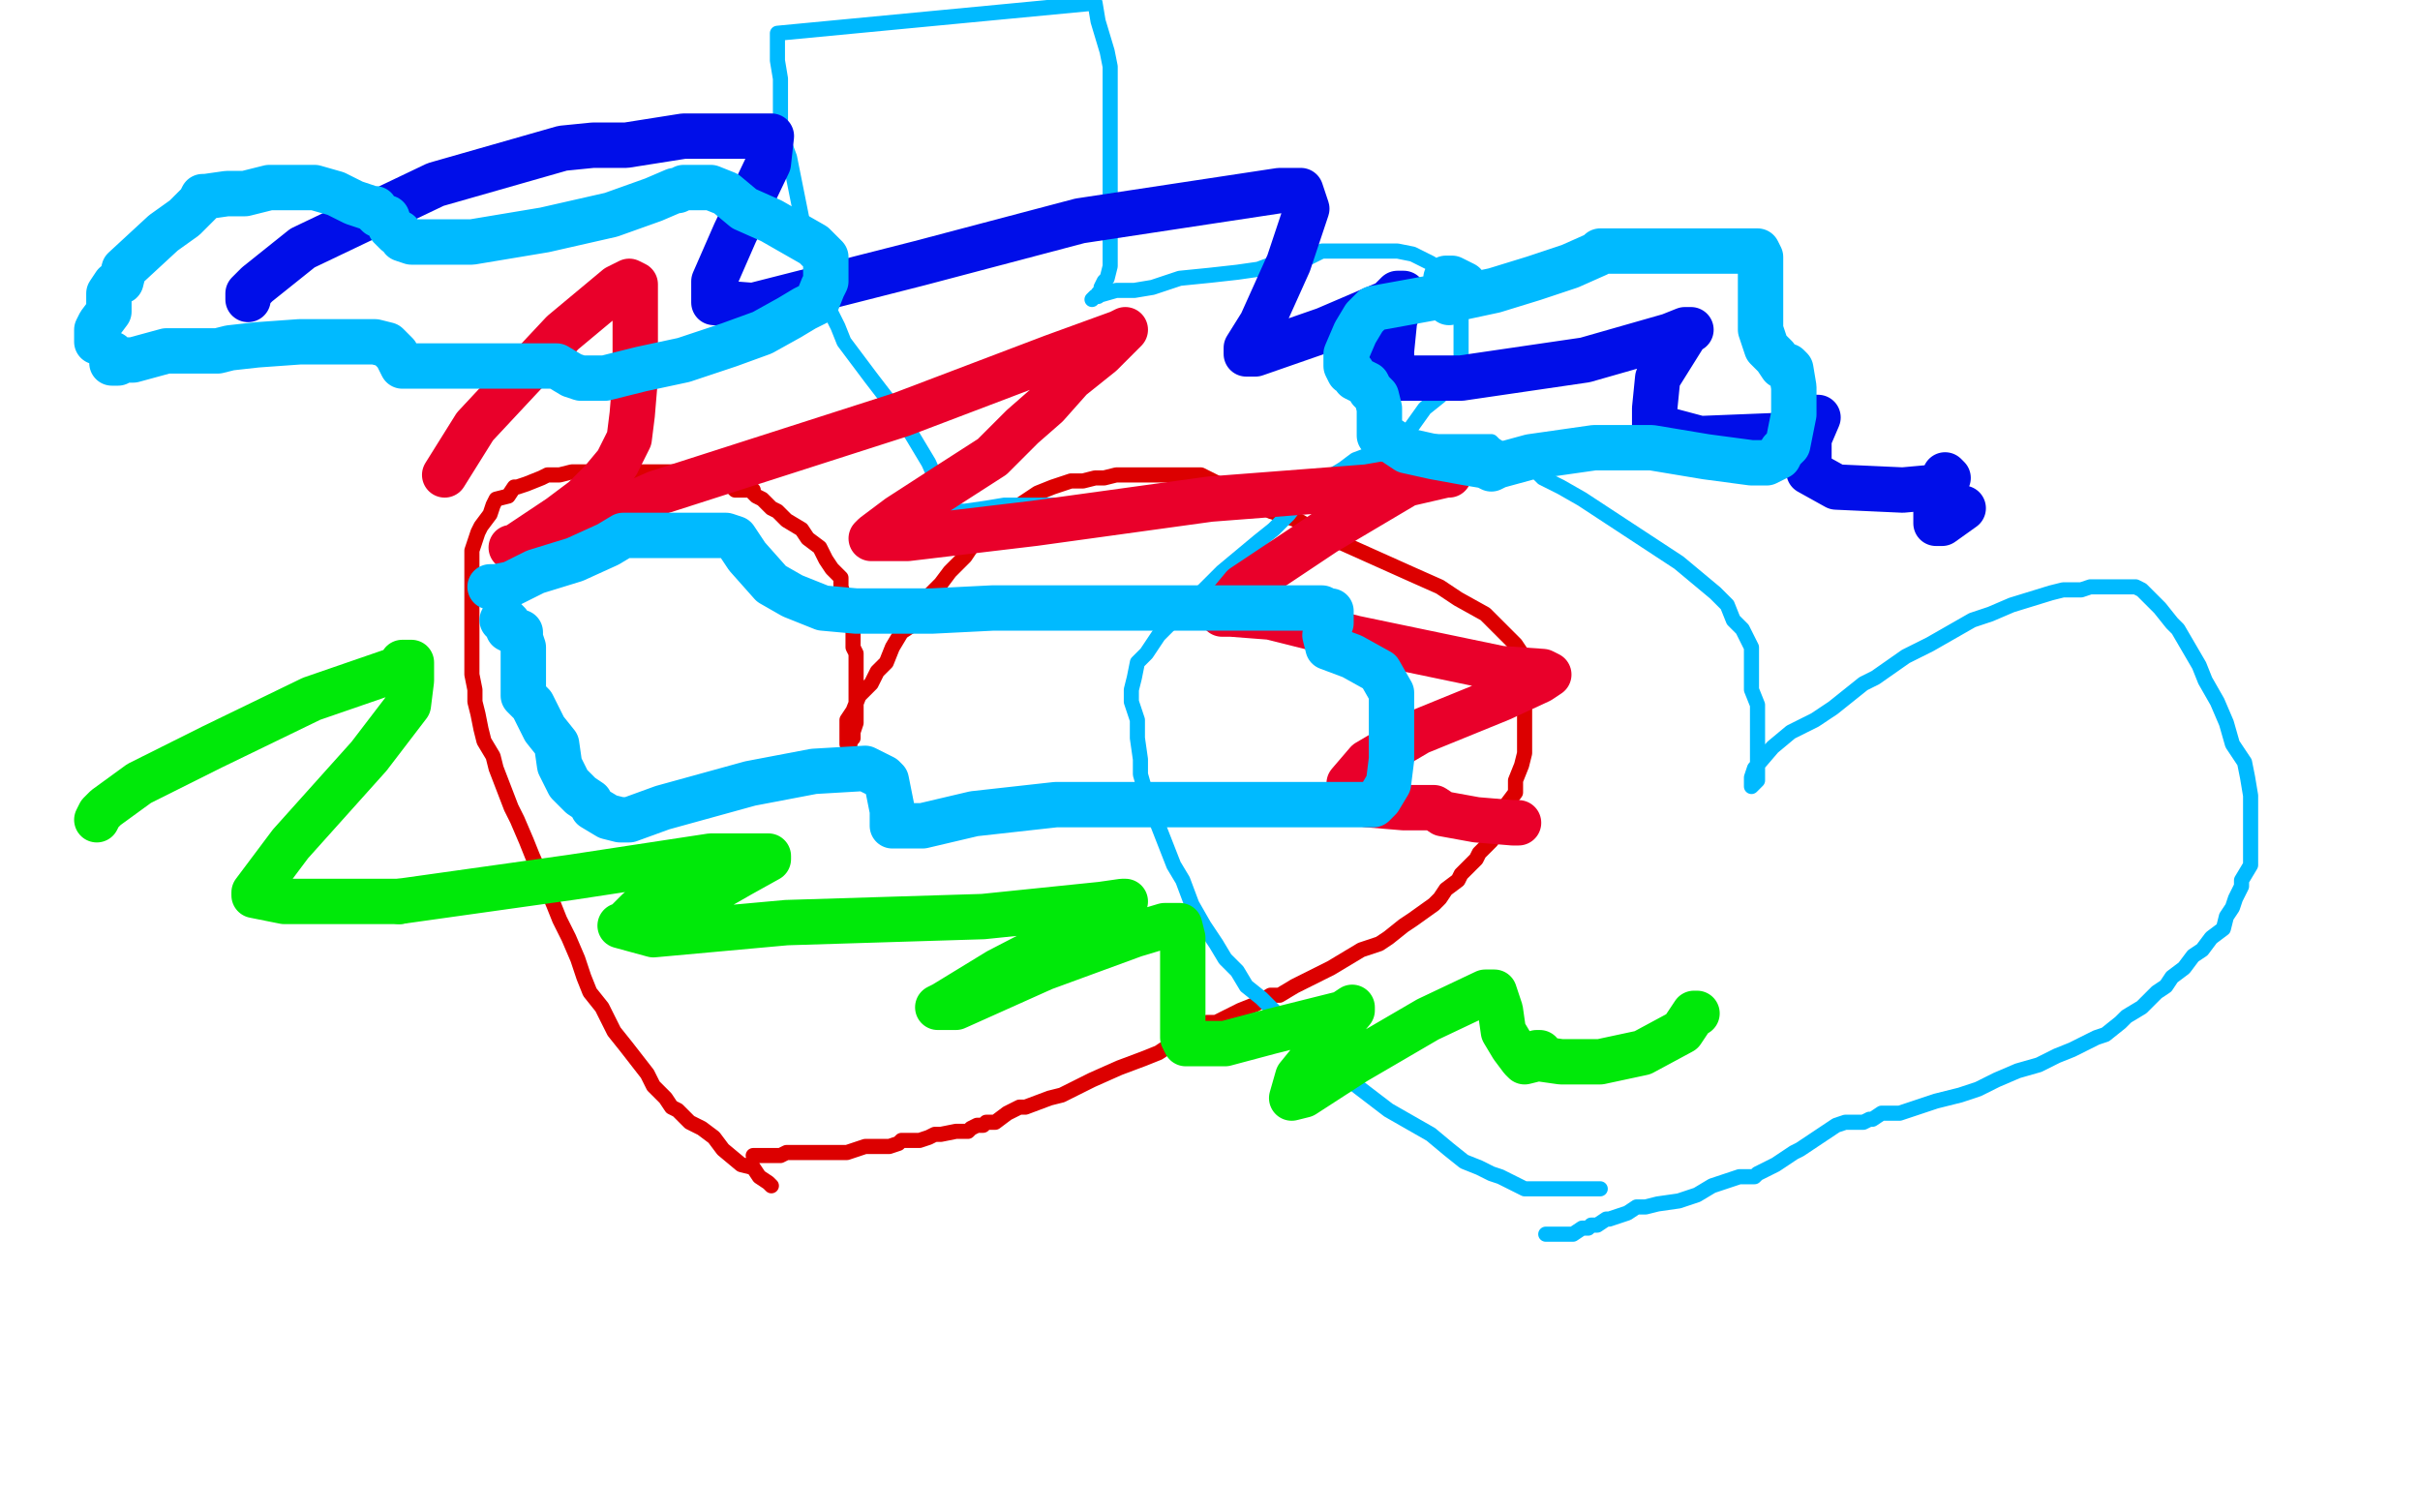
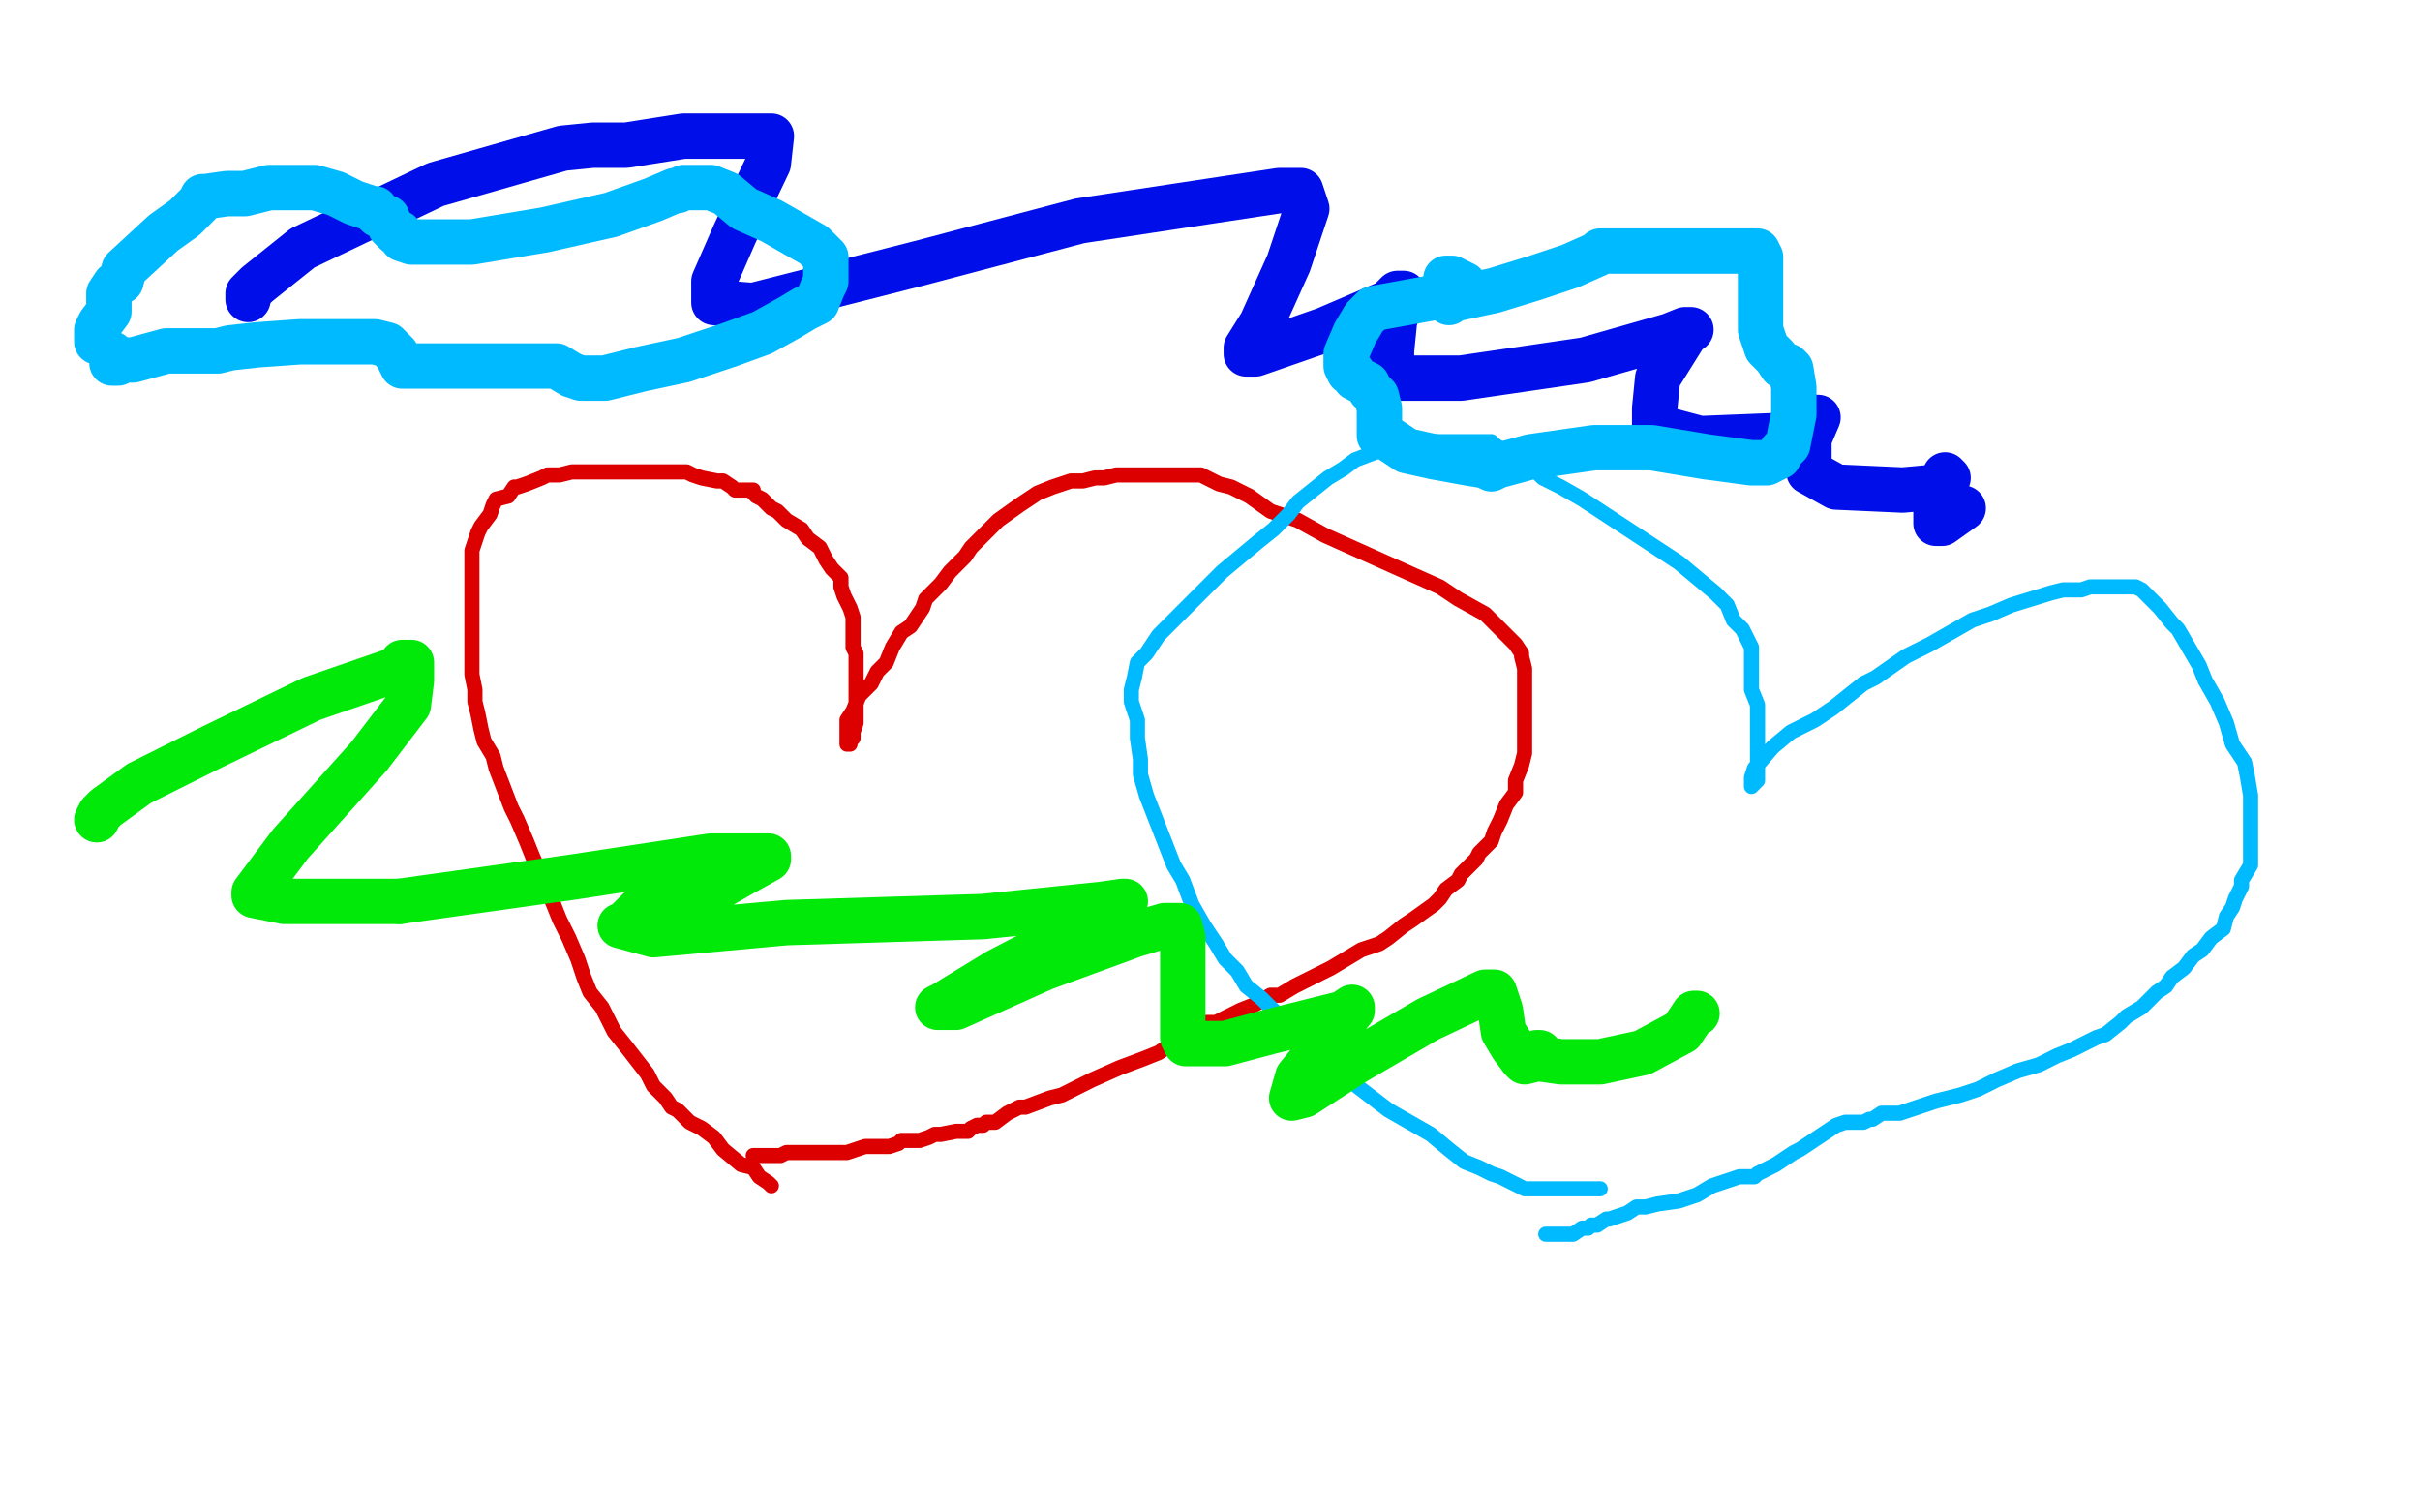
<svg xmlns="http://www.w3.org/2000/svg" width="800" height="500" version="1.1" style="stroke-antialiasing: false">
  <desc>This SVG has been created on https://colorillo.com/</desc>
  <rect x="0" y="0" width="800" height="500" style="fill: rgb(255,255,255); stroke-width:0" />
  <polyline points="255,392 254,391 254,391 251,389 251,389 249,386 249,386 245,385 245,385 239,380 239,380 236,376 236,376 232,373 232,373 228,371 228,371 224,367 224,367 222,366 222,366 220,363 220,363 218,361 218,361 216,359 216,359 214,355 214,355 207,346 203,341 199,333 195,328 193,323 191,317 188,310 185,304 183,299 180,292 176,283 174,278 171,271 169,267 164,254 163,250 160,245 159,241 158,236 157,232 157,228 156,223 156,219 156,215 156,210 156,205 156,201 156,190 156,187 156,185 156,182 158,176 159,174 162,170 163,167 164,165 168,164 170,161 171,161 174,160 179,158 181,157 185,157 189,156 194,156 198,156 200,156 204,156 205,156 208,156 211,156 214,156 215,156 219,156 221,156 224,156 227,156 229,157 232,158 237,159 239,159 242,161 243,162 245,162 246,162 247,162 249,162 249,163 250,164 252,165 253,166 255,168 257,169 260,172 265,175 267,178 271,181 273,185 275,188 278,191 278,194 279,197 281,201 282,204 282,207 282,209 282,212 282,214 283,216 283,220 283,222 283,225 283,227 283,230 283,233 283,234 283,237 283,239 282,242 282,243 282,244 281,245 281,246 280,246 280,244 280,241 280,238 282,235 284,230 288,226 290,222 293,219 295,214 298,209 301,207 305,201 306,198 311,193 314,189 319,184 321,181 326,176 330,172 337,167 343,163 348,161 354,159 358,159 362,158 365,158 369,157 375,157 379,157 383,157 387,157 390,157 394,157 397,157 403,160 407,161 413,164 420,169 429,172 438,177 467,190 476,194 482,198 491,203 497,209 501,213 503,216 503,217 504,221 504,223 504,226 504,230 504,232 504,236 504,240 504,245 504,249 503,253 501,258 501,262 498,266 496,271 494,275 493,278 489,282 488,284 483,289 482,291 478,294 476,297 474,299 467,304 464,306 459,310 456,312 450,314 445,317 440,320 434,323 428,326 423,329 420,329 415,332 410,334 406,336 402,338 399,338 398,339 397,342 394,343 392,344 389,345 386,346 383,348 378,350 370,353 361,357 357,359 351,362 347,363 339,366 337,366 333,368 329,371 326,371 325,372 323,372 321,373 320,374 317,374 316,374 311,375 309,375 307,376 304,377 302,377 300,377 298,377 297,378 294,379 286,379 280,381 272,381 269,381 261,381 260,381 258,382 256,382 253,382 251,382 250,382 249,382" style="fill: none; stroke: #dc0000; stroke-width: 5; stroke-linejoin: round; stroke-linecap: round; stroke-antialiasing: false; stroke-antialias: 0; opacity: 1.0" />
  <polyline points="529,393 525,393 525,393 521,393 521,393 513,393 513,393 510,393 510,393 506,393 506,393 504,393 504,393 500,391 500,391 496,389 496,389 493,388 493,388 489,386 489,386 484,384 484,384 479,380 479,380 473,375 473,375 466,371 466,371 459,367 459,367 442,354 437,349 432,345 426,340 421,334 417,330 412,326 409,321 405,317 402,312 398,306 394,299 391,291 388,286 379,263 377,256 377,251 376,244 376,238 374,232 374,228 375,224 376,219 379,216 383,210 393,200 398,195 404,189 410,184 416,179 421,175 426,170 429,166 434,162 439,158 444,155 448,152 456,149 461,146 466,146 472,146 479,146 484,146 487,146 490,146 493,146 494,147 497,149 501,151 507,155 510,158 516,161 523,165 555,186 561,191 567,196 571,200 573,205 576,208 577,210 579,214 579,216 579,218 579,220 579,221 579,225 579,228 581,233 581,235 581,239 581,241 581,244 581,246 581,248 581,250 581,251 581,253 581,255 581,257 581,258 580,259 579,260 579,257 580,254 586,247 592,242 600,238 606,234 616,226 620,224 630,217 638,213 645,209 652,205 658,203 665,200 678,196 682,195 688,195 691,194 695,194 699,194 703,194 706,194 708,195 710,197 712,199 714,201 718,206 720,208 727,220 729,225 733,232 736,239 738,246 742,252 743,257 744,263 744,270 744,275 744,279 744,283 744,286 741,291 741,293 739,297 738,300 736,303 735,307 731,310 728,314 725,316 722,320 718,323 716,326 713,328 711,330 708,333 703,336 701,338 696,342 693,343 685,347 680,349 674,352 667,354 660,357 654,360 648,362 640,364 628,368 625,368 624,368 622,368 619,370 618,370 616,371 614,371 612,371 610,371 607,372 604,374 601,376 598,378 595,380 593,381 590,383 587,385 583,387 581,388 580,389 578,389 575,389 572,390 566,392 561,395 555,397 548,398 544,399 541,399 538,401 535,402 532,403 531,403 528,405 527,405 526,405 525,406 523,406 520,408 519,408 517,408 516,408 514,408 513,408 511,408" style="fill: none; stroke: #00baff; stroke-width: 5; stroke-linejoin: round; stroke-linecap: round; stroke-antialiasing: false; stroke-antialias: 0; opacity: 1.0" />
-   <polyline points="314,172 314,171 314,171 314,168 314,168 311,162 311,162 307,153 307,153 298,138 298,138 288,125 288,125 279,113 279,113 277,108 277,108 273,100 273,100 268,87 261,52 258,44 258,26 257,20 257,15 257,11 362,1 363,7 366,17 367,22 367,32 367,38 367,48 367,56 367,63 367,71 367,76 367,80 367,84 367,88 366,92 365,93 364,95 364,96 363,97 363,98 362,98 361,99 362,98 369,96 375,96 381,95 390,92 400,91 409,90 416,89 424,86 430,85 433,85 437,83 440,83 443,83 447,83 450,83 454,83 458,83 462,83 467,84 473,87 475,89 476,90 480,93 480,95 481,98 483,100 483,106 483,110 483,114 483,119 478,126 476,131 471,135 466,142 461,146 456,150 448,156 443,159 437,160 431,163 428,163 419,164 415,165 408,167 396,167 387,167 379,167 371,167 364,167 356,167 348,167 338,167 332,167 326,168 319,169 317,169 315,170" style="fill: none; stroke: #00baff; stroke-width: 5; stroke-linejoin: round; stroke-linecap: round; stroke-antialiasing: false; stroke-antialias: 0; opacity: 1.0" />
-   <polyline points="147,157 157,141 157,141 171,126 171,126 186,110 186,110 204,95 204,95 208,93 208,93 210,94 210,109 210,125 209,137 208,145 204,153 199,159 193,165 185,171 176,177 170,181 169,181 181,179 217,163 298,137 348,118 370,110 372,109 364,117 354,125 346,134 338,141 328,151 314,160 297,171 289,177 288,178 300,178 342,173 400,165 452,161 475,157 477,157 479,157 478,157 465,160 438,176 411,194 406,200 404,201 404,203 407,203 420,204 448,211 496,221 510,222 512,223 509,225 496,231 469,242 452,252 446,259 446,261 452,266 464,267 473,267 474,267 477,269 488,271 500,272 502,272" style="fill: none; stroke: #e9002a; stroke-width: 15; stroke-linejoin: round; stroke-linecap: round; stroke-antialiasing: false; stroke-antialias: 0; opacity: 1.0" />
  <polyline points="32,271 33,269 33,269 35,267 35,267 46,259 46,259 70,247 70,247 103,231 103,231 132,221 132,221 133,219 133,219 136,219 136,221 136,223 136,225 135,233 122,250 96,279 84,295 84,296 94,298 132,298" style="fill: none; stroke: #00e909; stroke-width: 15; stroke-linejoin: round; stroke-linecap: round; stroke-antialiasing: false; stroke-antialias: 0; opacity: 1.0" />
  <polyline points="132,298 189,290 235,283 252,283 254,283 254,284 245,289 238,293 228,296 217,299 211,301 207,305 206,306 205,306 216,309 260,305 325,303 364,299 371,298 372,298 359,306 330,321 312,332 310,333 316,333 345,320 375,309 385,306 390,306 391,310 391,320 391,332 391,341 391,343 392,345 405,345 420,341 444,335 447,333 447,334 442,340 429,356 427,363 431,362 448,351 472,337 491,328 492,328 494,328 496,334 497,341 500,346 503,350 504,351 508,350 508,348 509,348 509,350 516,351 529,351 543,348 556,341 560,335 561,335" style="fill: none; stroke: #00e909; stroke-width: 15; stroke-linejoin: round; stroke-linecap: round; stroke-antialiasing: false; stroke-antialias: 0; opacity: 1.0" />
  <polyline points="82,99 82,97 82,97 85,94 85,94 100,82 100,82 144,61 186,49 196,48 200,48 201,48 207,48 226,45 248,45 253,45 255,45 254,54 243,77 236,93 236,98 236,100 249,101 304,87 357,73 423,63 430,63 432,69 426,87 417,107 412,115 412,117 415,117 438,109 459,100 462,97 464,97 461,106 460,116 460,121 462,125 483,125 524,119 552,111 557,109 559,109 558,109 548,125 547,135 547,141 562,145 587,144 599,140 600,138 601,138 598,145 598,149 598,156 607,161 629,162 640,161 644,158 643,157 640,164 640,169 640,173 642,173 649,168" style="fill: none; stroke: #000ee9; stroke-width: 15; stroke-linejoin: round; stroke-linecap: round; stroke-antialiasing: false; stroke-antialias: 0; opacity: 1.0" />
  <polyline points="32,113 32,109 32,109 33,107 33,107 36,103 36,103 36,97 36,97 38,94 38,94 40,93 40,93 41,89 54,77 61,72 66,67 67,65 68,65 75,64 81,64 89,62 95,62 99,62 100,62 102,62 104,62 111,64 117,67 123,69 124,69 124,70 125,71 128,72 129,75 130,76 131,77 132,77 133,79 136,80 144,80 156,80 180,76 202,71 216,66 223,63 224,63 226,62 230,62 232,62 235,62 240,64 246,69 255,73 262,77 269,81 271,83 273,85 273,90 273,93 272,95 270,100 266,102 261,105 252,110 241,114 226,119 212,122 200,125 197,125 193,125 192,125 189,124 184,121 177,121 164,121 150,121 140,121 135,121 133,121 132,119 131,117 128,114 124,113 116,113 108,113 99,113 85,114 76,115 72,116 69,116 68,116 67,116 62,116 55,116 44,119 40,119 39,120 37,120 37,119 37,117" style="fill: none; stroke: #00baff; stroke-width: 15; stroke-linejoin: round; stroke-linecap: round; stroke-antialiasing: false; stroke-antialias: 0; opacity: 1.0" />
-   <polyline points="162,194 164,194 164,194 169,193 169,193 177,189 177,189 190,185 190,185 201,180 201,180 206,177 206,177 209,177 218,177 228,177 236,177 240,177 243,178 247,184 255,193 262,197 272,201 283,202 295,202 308,202 328,201 368,201 408,201 437,201 439,202 440,202 440,203 440,205 440,206 439,208 438,210 439,214 447,217 456,222 460,229 460,241 460,251 459,259 456,264 454,266 450,266 440,266 420,266 383,266 349,266 322,269 305,273 296,273 295,273 295,268 293,258 292,257 286,254 269,255 248,259 219,267 208,271 207,271 205,271 201,270 196,267 195,265 192,263 190,261 188,259 185,253 184,246 180,241 178,237 176,233 175,232 173,230 173,228 173,224 173,218 173,214 172,211 172,209 170,209 168,208 168,206 167,205 166,205" style="fill: none; stroke: #00baff; stroke-width: 15; stroke-linejoin: round; stroke-linecap: round; stroke-antialiasing: false; stroke-antialias: 0; opacity: 1.0" />
  <polyline points="479,100 480,99 480,99 494,96 494,96 507,92 507,92 519,88 519,88 528,84 528,84 529,83 529,83 534,83 548,83 564,83 580,83 581,83 582,85 582,93 582,101 582,109 584,115 587,118 589,121 591,121 592,122 593,128 593,137 591,147 589,149 588,151 584,153 579,153 564,151 546,148 527,148 506,151 495,154 493,155 491,154 485,153 474,151 465,149 459,145 456,144 456,143 456,140 456,135 455,131 453,129 452,127 448,125 447,123 446,123 445,121 445,117 448,110 451,105 452,104 454,102 476,98 483,96 484,95 484,94 480,92 478,92" style="fill: none; stroke: #00baff; stroke-width: 15; stroke-linejoin: round; stroke-linecap: round; stroke-antialiasing: false; stroke-antialias: 0; opacity: 1.0" />
</svg>